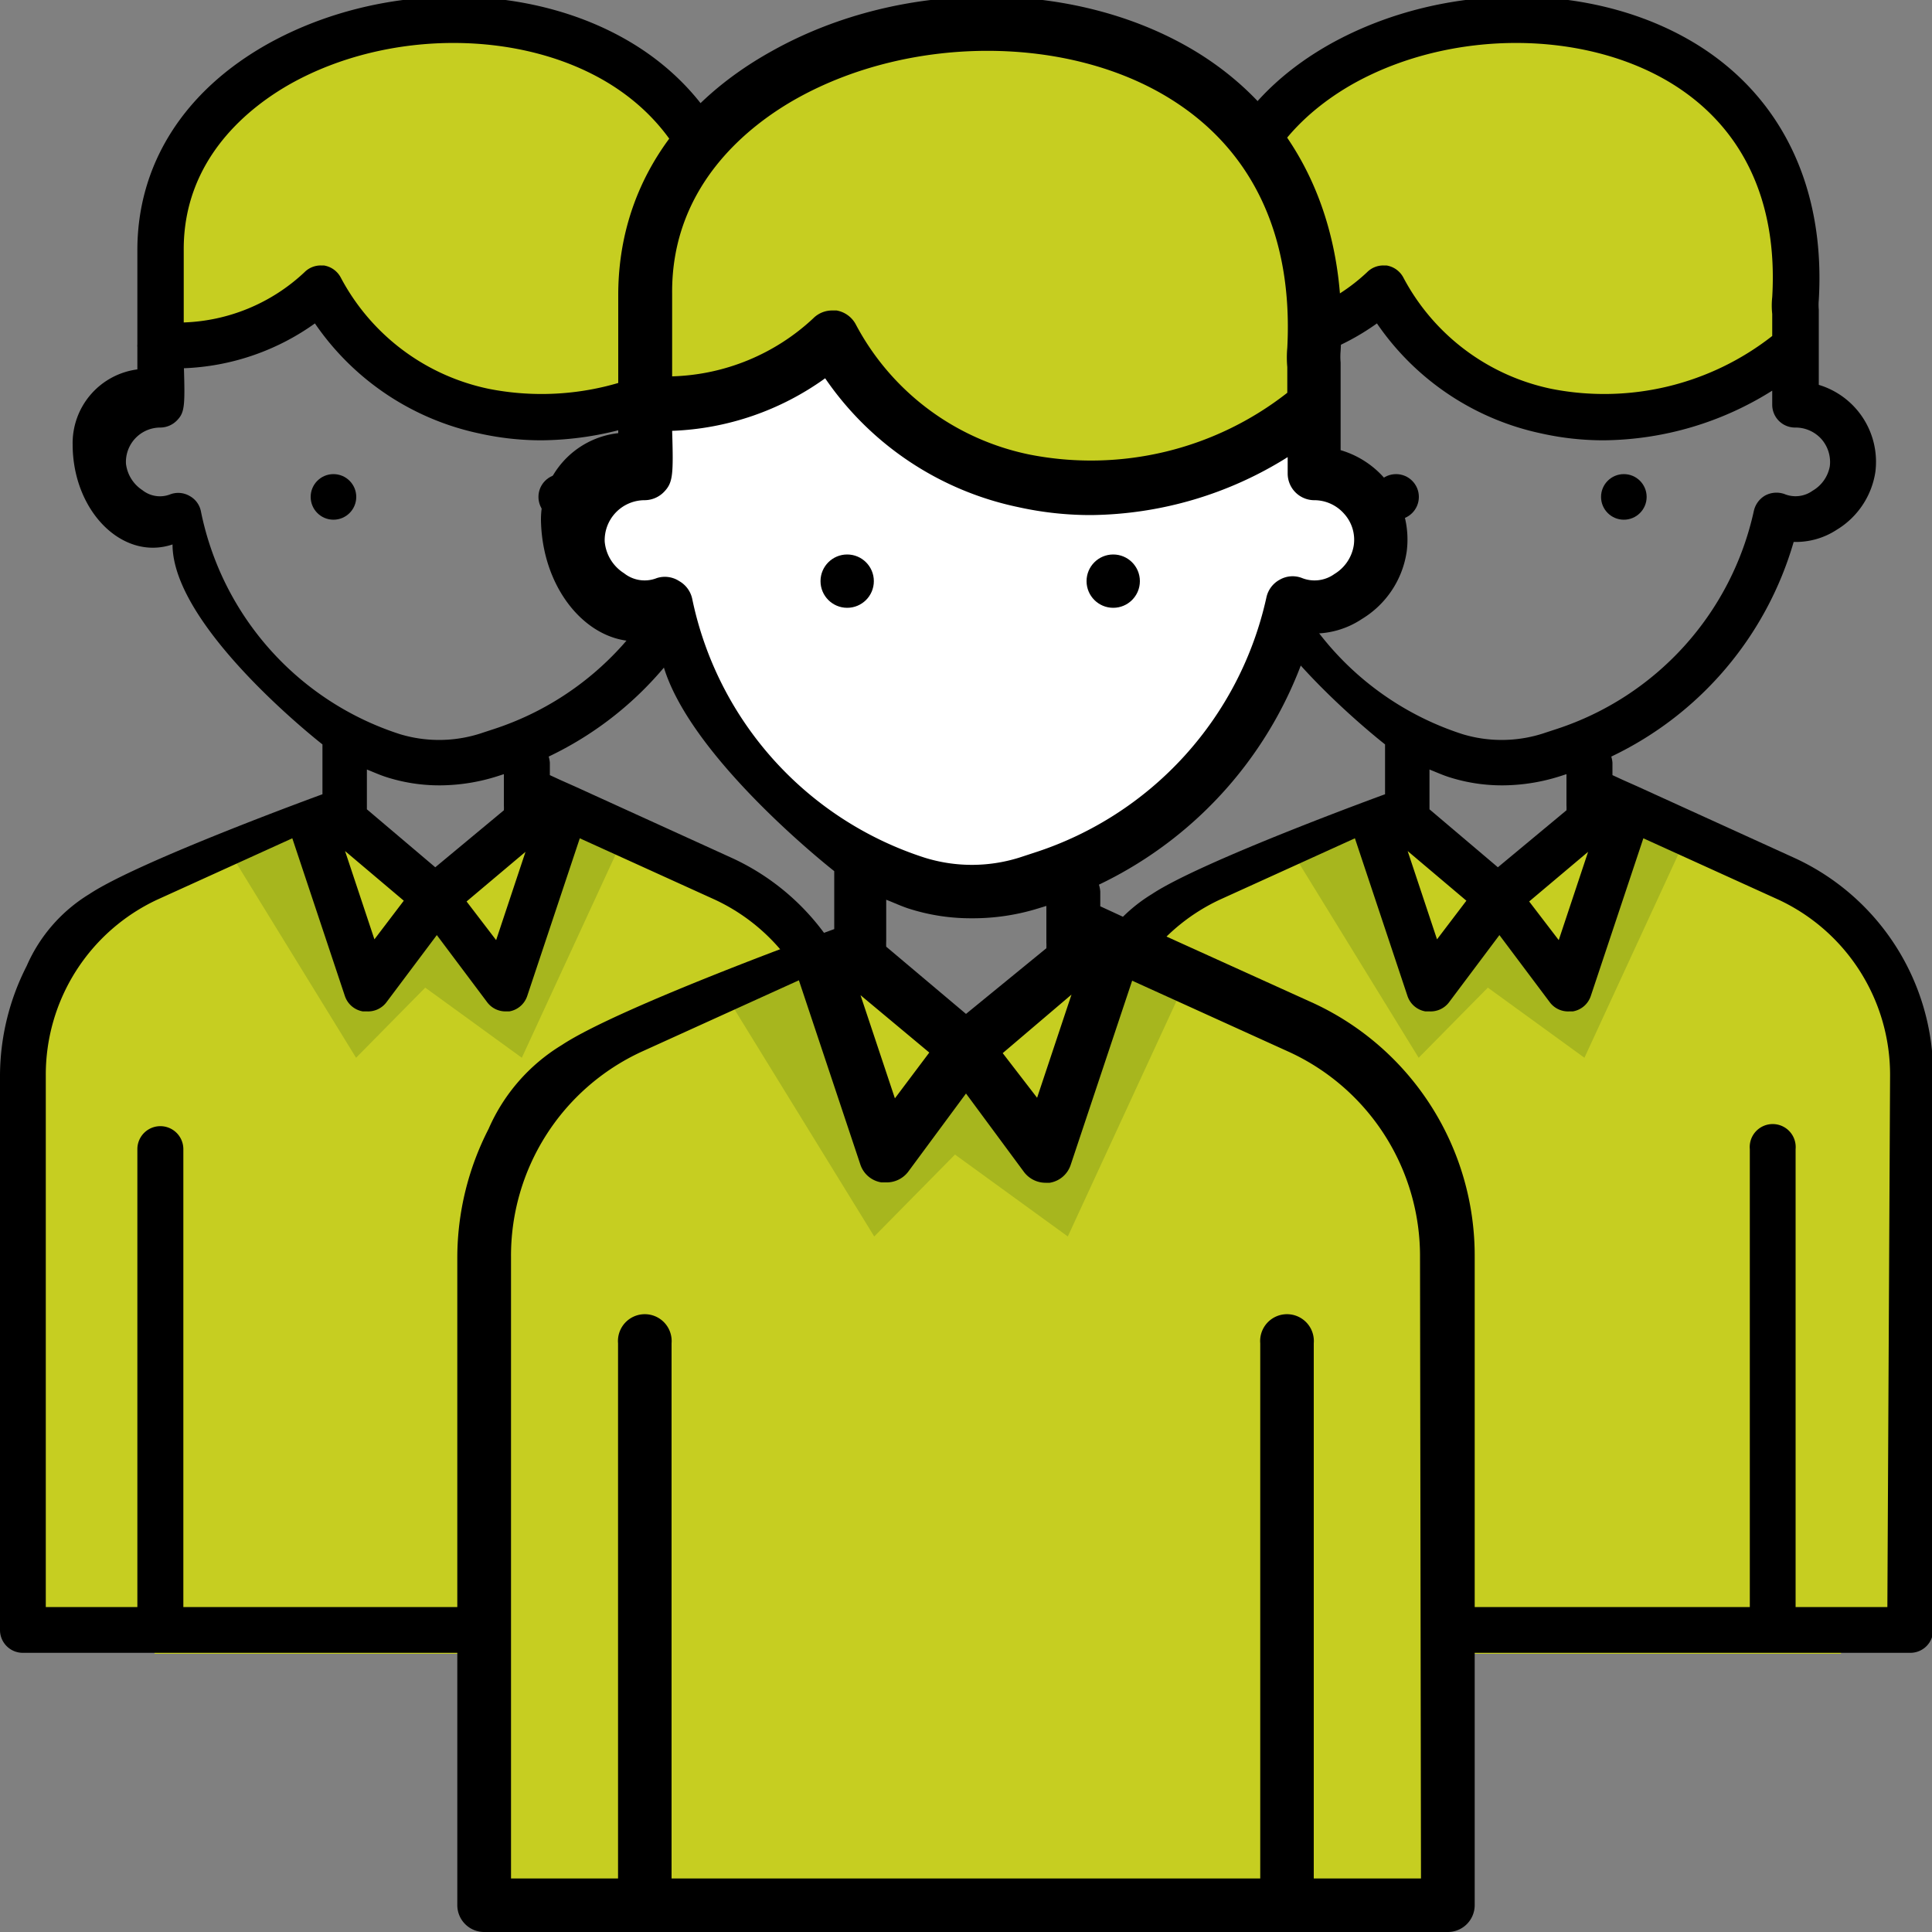
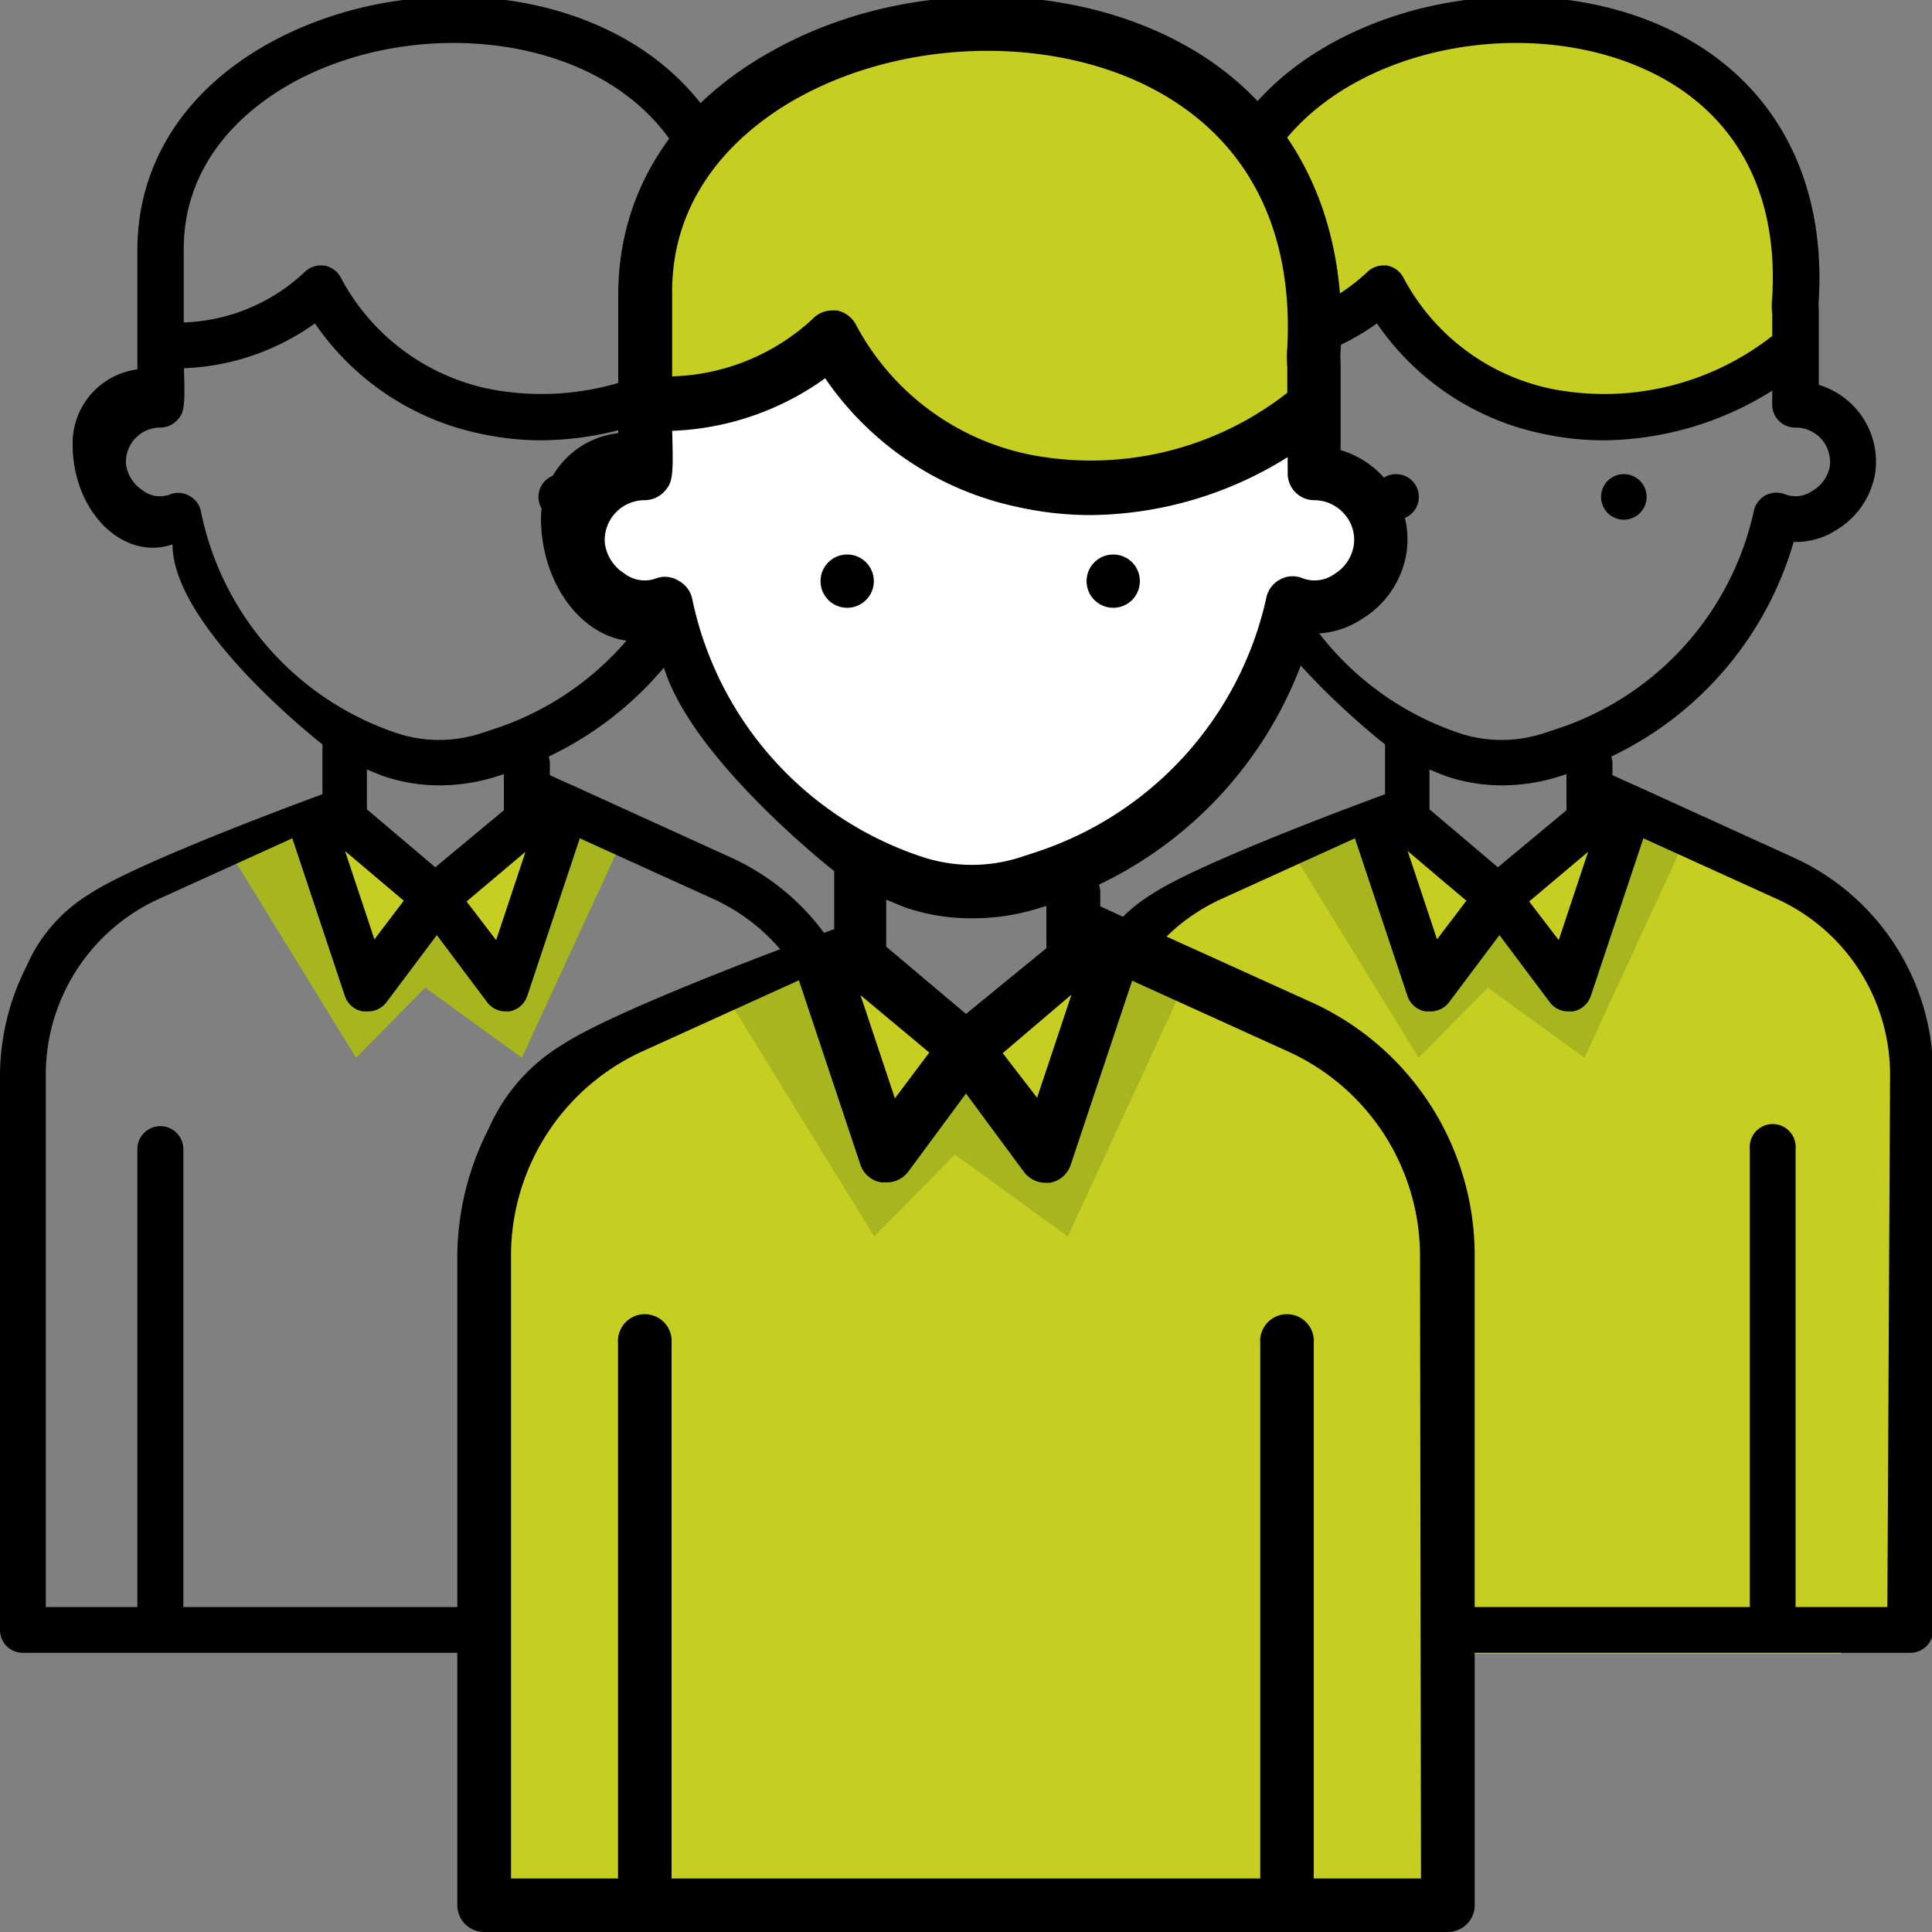
<svg xmlns="http://www.w3.org/2000/svg" id="Layer_1" data-name="Layer 1" viewBox="0 0 100 100">
  <rect x="0" y="0" width="100" height="100" fill="#808080" stroke="none" />
  <defs>
    <style>.cls-1{fill:#c6ce21;}.cls-2{fill:#a7b61e;}.cls-3{fill:#fff;}</style>
  </defs>
  <title>Cara_Comum</title>
  <path class="cls-1" d="M84.67,41.17l-.91-.12-6.67,4.66-4.28-3.79-6,1.71c-7.8,3.67-11.1,9-11.1,18.15V83.36H63V85.6H95.29V83.36l3.66.85V58.35C99,49.29,92.36,44.88,84.67,41.17Z" />
  <path class="cls-2" d="M71.58,42.61c-1.43.67-3.82-.1-5,1l6.85,11.14,3.58-3.63,5,3.63,5.14-11.14c-1.12-1.13-3.3-.26-4.73-.95l-5.4,4.62-5.47-4.68Z" />
  <polygon class="cls-1" points="71.76 42.77 73.47 50.48 76.9 47.05 80.33 50.48 83.75 43.62 81.48 42.84 78.61 45.34 77.73 45.53 76.05 44.48 73.01 42.31 71.76 42.77" />
  <polygon class="cls-1" points="63.19 17.92 64.05 9.35 69.19 3.36 80.33 0.79 87.18 3.36 93.18 10.21 93.18 18.78 88.04 20.49 80.33 21.35 75.19 19.63 72.62 17.06 70.91 15.35 69.19 17.06 66.62 17.92 63.19 17.92" />
  <path d="M63.93,28.18c0,4.31,7.76,10.35,7.76,10.35v2.58s-9.48,3.45-12.07,5.17A8.18,8.18,0,0,0,56.38,50,12.55,12.55,0,0,0,55,55.65V84.37a1.18,1.18,0,0,0,1.19,1.18H98.87a1.18,1.18,0,0,0,1.19-1.18V55.65a12.32,12.32,0,0,0-7.15-11.23h0l-8.19-3.73h0L84,40.37h0l-.54-.25v-.65a1.55,1.55,0,0,0-.06-.31,17.78,17.78,0,0,0,9.44-11.11,3.86,3.86,0,0,0,2.23-.63,4.24,4.24,0,0,0,2-3,4.16,4.16,0,0,0-2.93-4.5V16.79s0,0,0-.06c0-.4,0-.58,0-.7a2.87,2.87,0,0,1,0-.5c.34-5.75-1.86-10.42-6.2-13.16C82.59-1,74.79-1,68.92,2.24,64.51,4.69,62.09,8.53,62.11,13l0,1.91c0,1.08,0,2.11,0,2.91a.8.8,0,0,0,0,.15l0,.56c0,.16,0,.38,0,.59A3.85,3.85,0,0,0,58.76,23C58.76,26.46,61.35,29.05,63.93,28.18Zm13.6,16.71-3.54-3c0-.08,0-.16,0-.25V39.83c.33.13.66.28,1,.39a9,9,0,0,0,2.78.43,9.94,9.94,0,0,0,3-.48l.31-.1v1.62a1.9,1.9,0,0,1,0,.25ZM75.9,46.62l-1.52,2-1.52-4.57Zm6.3-2.53-1.52,4.57-1.53-2ZM94.28,22.73a1.8,1.8,0,0,1,.43,1.41,1.85,1.85,0,0,1-.89,1.26,1.51,1.51,0,0,1-1.46.17,1.24,1.24,0,0,0-1,.08,1.23,1.23,0,0,0-.58.79,15.33,15.33,0,0,1-10.23,11.3l-.52.17A7,7,0,0,1,75.7,38,15.3,15.3,0,0,1,65.4,26.47a1.16,1.16,0,0,0-.57-.79,1.18,1.18,0,0,0-1-.1,1.46,1.46,0,0,1-1.46-.21,1.9,1.9,0,0,1-.88-1.4,1.78,1.78,0,0,1,1.78-1.84,1.21,1.21,0,0,0,.86-.37c.39-.4.42-.73.36-2.7a12.45,12.45,0,0,0,6.78-2.32,13.77,13.77,0,0,0,8.53,5.7,14.72,14.72,0,0,0,3.23.35,16.63,16.63,0,0,0,8.7-2.57v.72a1.18,1.18,0,0,0,1.18,1.19A1.8,1.8,0,0,1,94.28,22.73ZM70.07,4.32c5.07-2.82,12-2.79,16.55.06,3.63,2.28,5.4,6.09,5.11,11a4,4,0,0,0,0,.87c0,.12,0,.34,0,1.14a14.1,14.1,0,0,1-11.41,2.74,11.26,11.26,0,0,1-7.68-5.76,1.2,1.2,0,0,0-.88-.63H71.6a1.18,1.18,0,0,0-.84.35,9.59,9.59,0,0,1-6.25,2.6c0-.55,0-1.14,0-1.75V13C64.46,8.16,68,5.48,70.07,4.32ZM97.69,83.18H92.94V59.48a1.19,1.19,0,1,0-2.37,0v23.7H64.49V59.48a1.19,1.19,0,0,0-2.38,0v23.7H57.37V55.65a10,10,0,0,1,5.76-9.08l7-3.18,2.72,8.16a1.19,1.19,0,0,0,.93.8H74a1.19,1.19,0,0,0,1-.47l2.61-3.48,2.61,3.48a1.18,1.18,0,0,0,1,.47h.19a1.19,1.19,0,0,0,.93-.8l2.72-8.16,7,3.18a10,10,0,0,1,5.77,9.08Z" />
  <circle cx="84.05" cy="25.72" r="1.18" />
  <circle cx="72.26" cy="25.72" r="1.18" />
-   <path class="cls-1" d="M29.67,41.17l-.91-.12-6.67,4.66-4.28-3.79-6,1.71C4,47.3.71,52.63.71,61.78V83.36H8V85.6H40.29V83.36l3.66.85V58.35C44,49.29,37.36,44.88,29.67,41.17Z" />
  <path class="cls-2" d="M16.58,42.61c-1.43.67-3.82-.1-5,1l6.85,11.14,3.58-3.63,5,3.63,5.14-11.14c-1.12-1.13-3.3-.26-4.73-.95l-5.4,4.62-5.47-4.68Z" />
  <polygon class="cls-1" points="16.76 42.77 18.48 50.48 21.9 47.05 25.33 50.48 28.75 43.62 26.48 42.84 23.61 45.34 22.73 45.53 21.05 44.48 18.01 42.31 16.76 42.77" />
-   <polygon class="cls-1" points="8.19 17.92 9.05 9.35 14.19 3.36 25.33 0.79 32.18 3.36 38.18 10.21 38.18 18.78 33.04 20.49 25.33 21.35 20.19 19.63 17.62 17.06 15.9 15.35 14.19 17.06 11.62 17.92 8.19 17.92" />
  <path d="M8.93,28.18c0,4.31,7.76,10.35,7.76,10.35v2.58S7.21,44.56,4.62,46.28A8.18,8.18,0,0,0,1.38,50,12.55,12.55,0,0,0,0,55.65V84.37a1.18,1.18,0,0,0,1.19,1.18H43.87a1.18,1.18,0,0,0,1.19-1.18V55.65a12.32,12.32,0,0,0-7.15-11.23h0l-8.19-3.73h0L29,40.37h0l-.54-.25v-.65a1.55,1.55,0,0,0-.06-.31,17.78,17.78,0,0,0,9.44-11.11,3.86,3.86,0,0,0,2.23-.63,4.24,4.24,0,0,0,2-3,4.16,4.16,0,0,0-2.93-4.5V16.79s0,0,0-.06c0-.4,0-.58,0-.7a2.87,2.87,0,0,1,0-.5c.34-5.75-1.86-10.42-6.2-13.16C27.59-1,19.79-1,13.92,2.24,9.51,4.69,7.09,8.53,7.11,13l0,1.91c0,1.08,0,2.11,0,2.91a.8.8,0,0,0,0,.15l0,.56c0,.16,0,.38,0,.59A3.85,3.85,0,0,0,3.76,23C3.76,26.46,6.35,29.05,8.93,28.18Zm13.6,16.71-3.54-3c0-.08,0-.16,0-.25V39.83c.33.13.66.28,1,.39a9,9,0,0,0,2.78.43,9.94,9.94,0,0,0,3-.48l.31-.1v1.62a1.9,1.9,0,0,1,0,.25ZM20.9,46.62l-1.52,2-1.52-4.57Zm6.3-2.53-1.52,4.57-1.53-2ZM39.28,22.73a1.8,1.8,0,0,1,.43,1.41,1.85,1.85,0,0,1-.89,1.26,1.51,1.51,0,0,1-1.46.17,1.24,1.24,0,0,0-1,.08,1.23,1.23,0,0,0-.58.79,15.33,15.33,0,0,1-10.23,11.3l-.52.17A7,7,0,0,1,20.7,38,15.3,15.3,0,0,1,10.4,26.47a1.16,1.16,0,0,0-.57-.79,1.18,1.18,0,0,0-1-.1,1.46,1.46,0,0,1-1.46-.21A1.9,1.9,0,0,1,6.52,24,1.78,1.78,0,0,1,8.3,22.13a1.21,1.21,0,0,0,.86-.37c.39-.4.42-.73.36-2.7a12.45,12.45,0,0,0,6.78-2.32,13.77,13.77,0,0,0,8.53,5.7,14.72,14.72,0,0,0,3.23.35,16.63,16.63,0,0,0,8.7-2.57v.72a1.18,1.18,0,0,0,1.18,1.19A1.8,1.8,0,0,1,39.28,22.73ZM15.07,4.32c5.07-2.82,12-2.79,16.55.06,3.63,2.28,5.4,6.09,5.11,11a4,4,0,0,0,0,.87c0,.12,0,.34,0,1.14a14.1,14.1,0,0,1-11.41,2.74,11.26,11.26,0,0,1-7.68-5.76,1.2,1.2,0,0,0-.88-.63H16.6a1.18,1.18,0,0,0-.84.35,9.59,9.59,0,0,1-6.25,2.6c0-.55,0-1.14,0-1.75V13C9.46,8.16,13,5.48,15.07,4.32ZM42.69,83.18H37.94V59.48a1.19,1.19,0,1,0-2.37,0v23.7H9.49V59.48a1.19,1.19,0,0,0-2.38,0v23.7H2.37V55.65a10,10,0,0,1,5.76-9.08l7-3.18,2.72,8.16a1.19,1.19,0,0,0,.93.8H19a1.19,1.19,0,0,0,1-.47l2.61-3.48,2.61,3.48a1.18,1.18,0,0,0,.95.47h.19a1.19,1.19,0,0,0,.93-.8l2.72-8.16,7,3.18a10,10,0,0,1,5.77,9.08Z" />
  <circle cx="29.05" cy="25.72" r="1.18" />
-   <circle cx="17.26" cy="25.72" r="1.18" />
  <polygon class="cls-3" points="33 21 33 25 30 26 31 28 32 31 34 31 36 35 40 41 45 44 50 46 53 45 57 44 60 42 66.1 32.83 66.88 31.03 69 31 71 28 70 25 67 24 66.88 21.82 64.41 23.05 59.58 24.4 54.86 24.4 50.13 24.18 47.55 21.59 44 18 39 19 33 21" />
  <path class="cls-1" d="M58.34,48.13,57.28,48l-7.8,5.44-5-4.43-7,2c-9.12,4.29-13,10.52-13,21.21V97.43h8.57v2.63H70.76V97.43l4.27,1V68.21C75,57.62,67.33,52.47,58.34,48.13Z" />
  <path class="cls-2" d="M43.05,49.81c-1.68.79-4.47-.11-5.8,1.19l8,13,4.18-4.24L55.27,64l6-13c-1.32-1.32-3.85-.31-5.53-1.12l-6.31,5.41-6.39-5.48Z" />
  <polygon class="cls-1" points="43.26 50 45.26 59.01 49.27 55.01 53.27 59.01 57.28 51 54.62 50.09 51.27 53 50.23 53.24 48.27 52 44.72 49.47 43.26 50" />
  <polygon class="cls-1" points="33.25 20.97 34.25 10.96 40.26 3.95 53.27 0.95 61.28 3.95 68.29 11.96 68.29 21.97 62.28 23.97 53.27 24.97 47.27 22.97 44.26 19.97 42.26 17.96 40.26 19.97 37.26 20.97 33.25 20.97" />
  <path d="M34.11,33c0,5,9.07,12.09,9.07,12.09v3s-11.08,4-14.1,6a9.53,9.53,0,0,0-3.79,4.34,14.61,14.61,0,0,0-1.62,6.61V98.61A1.39,1.39,0,0,0,25.06,100H74.94a1.39,1.39,0,0,0,1.39-1.39V65.06A14.4,14.4,0,0,0,68,51.93h0L58.4,47.58h0l-.82-.38h0l-.63-.29v-.76a1.44,1.44,0,0,0-.07-.36,20.74,20.74,0,0,0,11-13,4.47,4.47,0,0,0,2.61-.75,4.91,4.91,0,0,0,2.32-3.49,4.82,4.82,0,0,0-3.42-5.25V19.65s0,0,0-.07c0-.48,0-.68,0-.82a3.33,3.33,0,0,1,0-.59C69.76,11.45,67.18,6,62.11,2.8c-6.2-3.89-15.31-4-22.17-.15C34.79,5.51,32,10,32,15.27l0,2.23c0,1.26,0,2.46,0,3.4a1,1,0,0,0,0,.18l0,.64c0,.2,0,.45,0,.7a4.5,4.5,0,0,0-4,4.5C28.07,31,31.09,34,34.11,33ZM50,52.48,45.87,49a2.85,2.85,0,0,1,0-.29V46.57c.39.15.77.33,1.17.46a10.51,10.51,0,0,0,3.25.5A11.44,11.44,0,0,0,53.8,47l.36-.11v1.9a2.85,2.85,0,0,1,0,.29Zm-1.9,2-1.78,2.37-1.78-5.34Zm7.36-3-1.78,5.34L51.9,54.51ZM69.57,26.59a2,2,0,0,1,.5,1.64,2.12,2.12,0,0,1-1,1.48,1.76,1.76,0,0,1-1.7.2,1.34,1.34,0,0,0-1.14.1,1.37,1.37,0,0,0-.68.91,17.93,17.93,0,0,1-12,13.21l-.61.2a8.21,8.21,0,0,1-5.09.06A17.89,17.89,0,0,1,35.83,31a1.39,1.39,0,0,0-.67-.92A1.36,1.36,0,0,0,34,29.92a1.71,1.71,0,0,1-1.7-.25,2.16,2.16,0,0,1-1-1.63,2.07,2.07,0,0,1,2.07-2.15,1.41,1.41,0,0,0,1-.43c.46-.48.49-.86.42-3.16a14.46,14.46,0,0,0,7.92-2.72,16.09,16.09,0,0,0,10,6.67,17.3,17.3,0,0,0,3.78.41,19.5,19.5,0,0,0,10.16-3v.84A1.38,1.38,0,0,0,68,25.89,2.06,2.06,0,0,1,69.57,26.59ZM41.29,5.07c5.92-3.28,14.05-3.25,19.34.08,4.24,2.66,6.3,7.11,6,12.85a5.43,5.43,0,0,0,0,1c0,.13,0,.39,0,1.33a16.47,16.47,0,0,1-13.33,3.2,13.15,13.15,0,0,1-9-6.73,1.4,1.4,0,0,0-1-.73l-.21,0a1.38,1.38,0,0,0-1,.41,11.15,11.15,0,0,1-7.3,3c0-.64,0-1.34,0-2.05l0-2.21C34.73,9.56,38.84,6.43,41.29,5.07ZM73.55,97.23H68V69.53a1.39,1.39,0,1,0-2.77,0v27.7H34.76V69.53a1.39,1.39,0,1,0-2.77,0v27.7H26.45V65.06a11.63,11.63,0,0,1,6.73-10.61l8.17-3.71,3.18,9.53a1.37,1.37,0,0,0,1.09.93l.22,0A1.4,1.4,0,0,0,47,60.66l3-4.06,3,4.06a1.4,1.4,0,0,0,1.11.56l.22,0a1.37,1.37,0,0,0,1.09-.93l3.18-9.53,8.17,3.71a11.63,11.63,0,0,1,6.73,10.61Z" />
  <circle cx="57.62" cy="30.08" r="1.38" />
  <circle cx="43.85" cy="30.08" r="1.38" />
</svg>